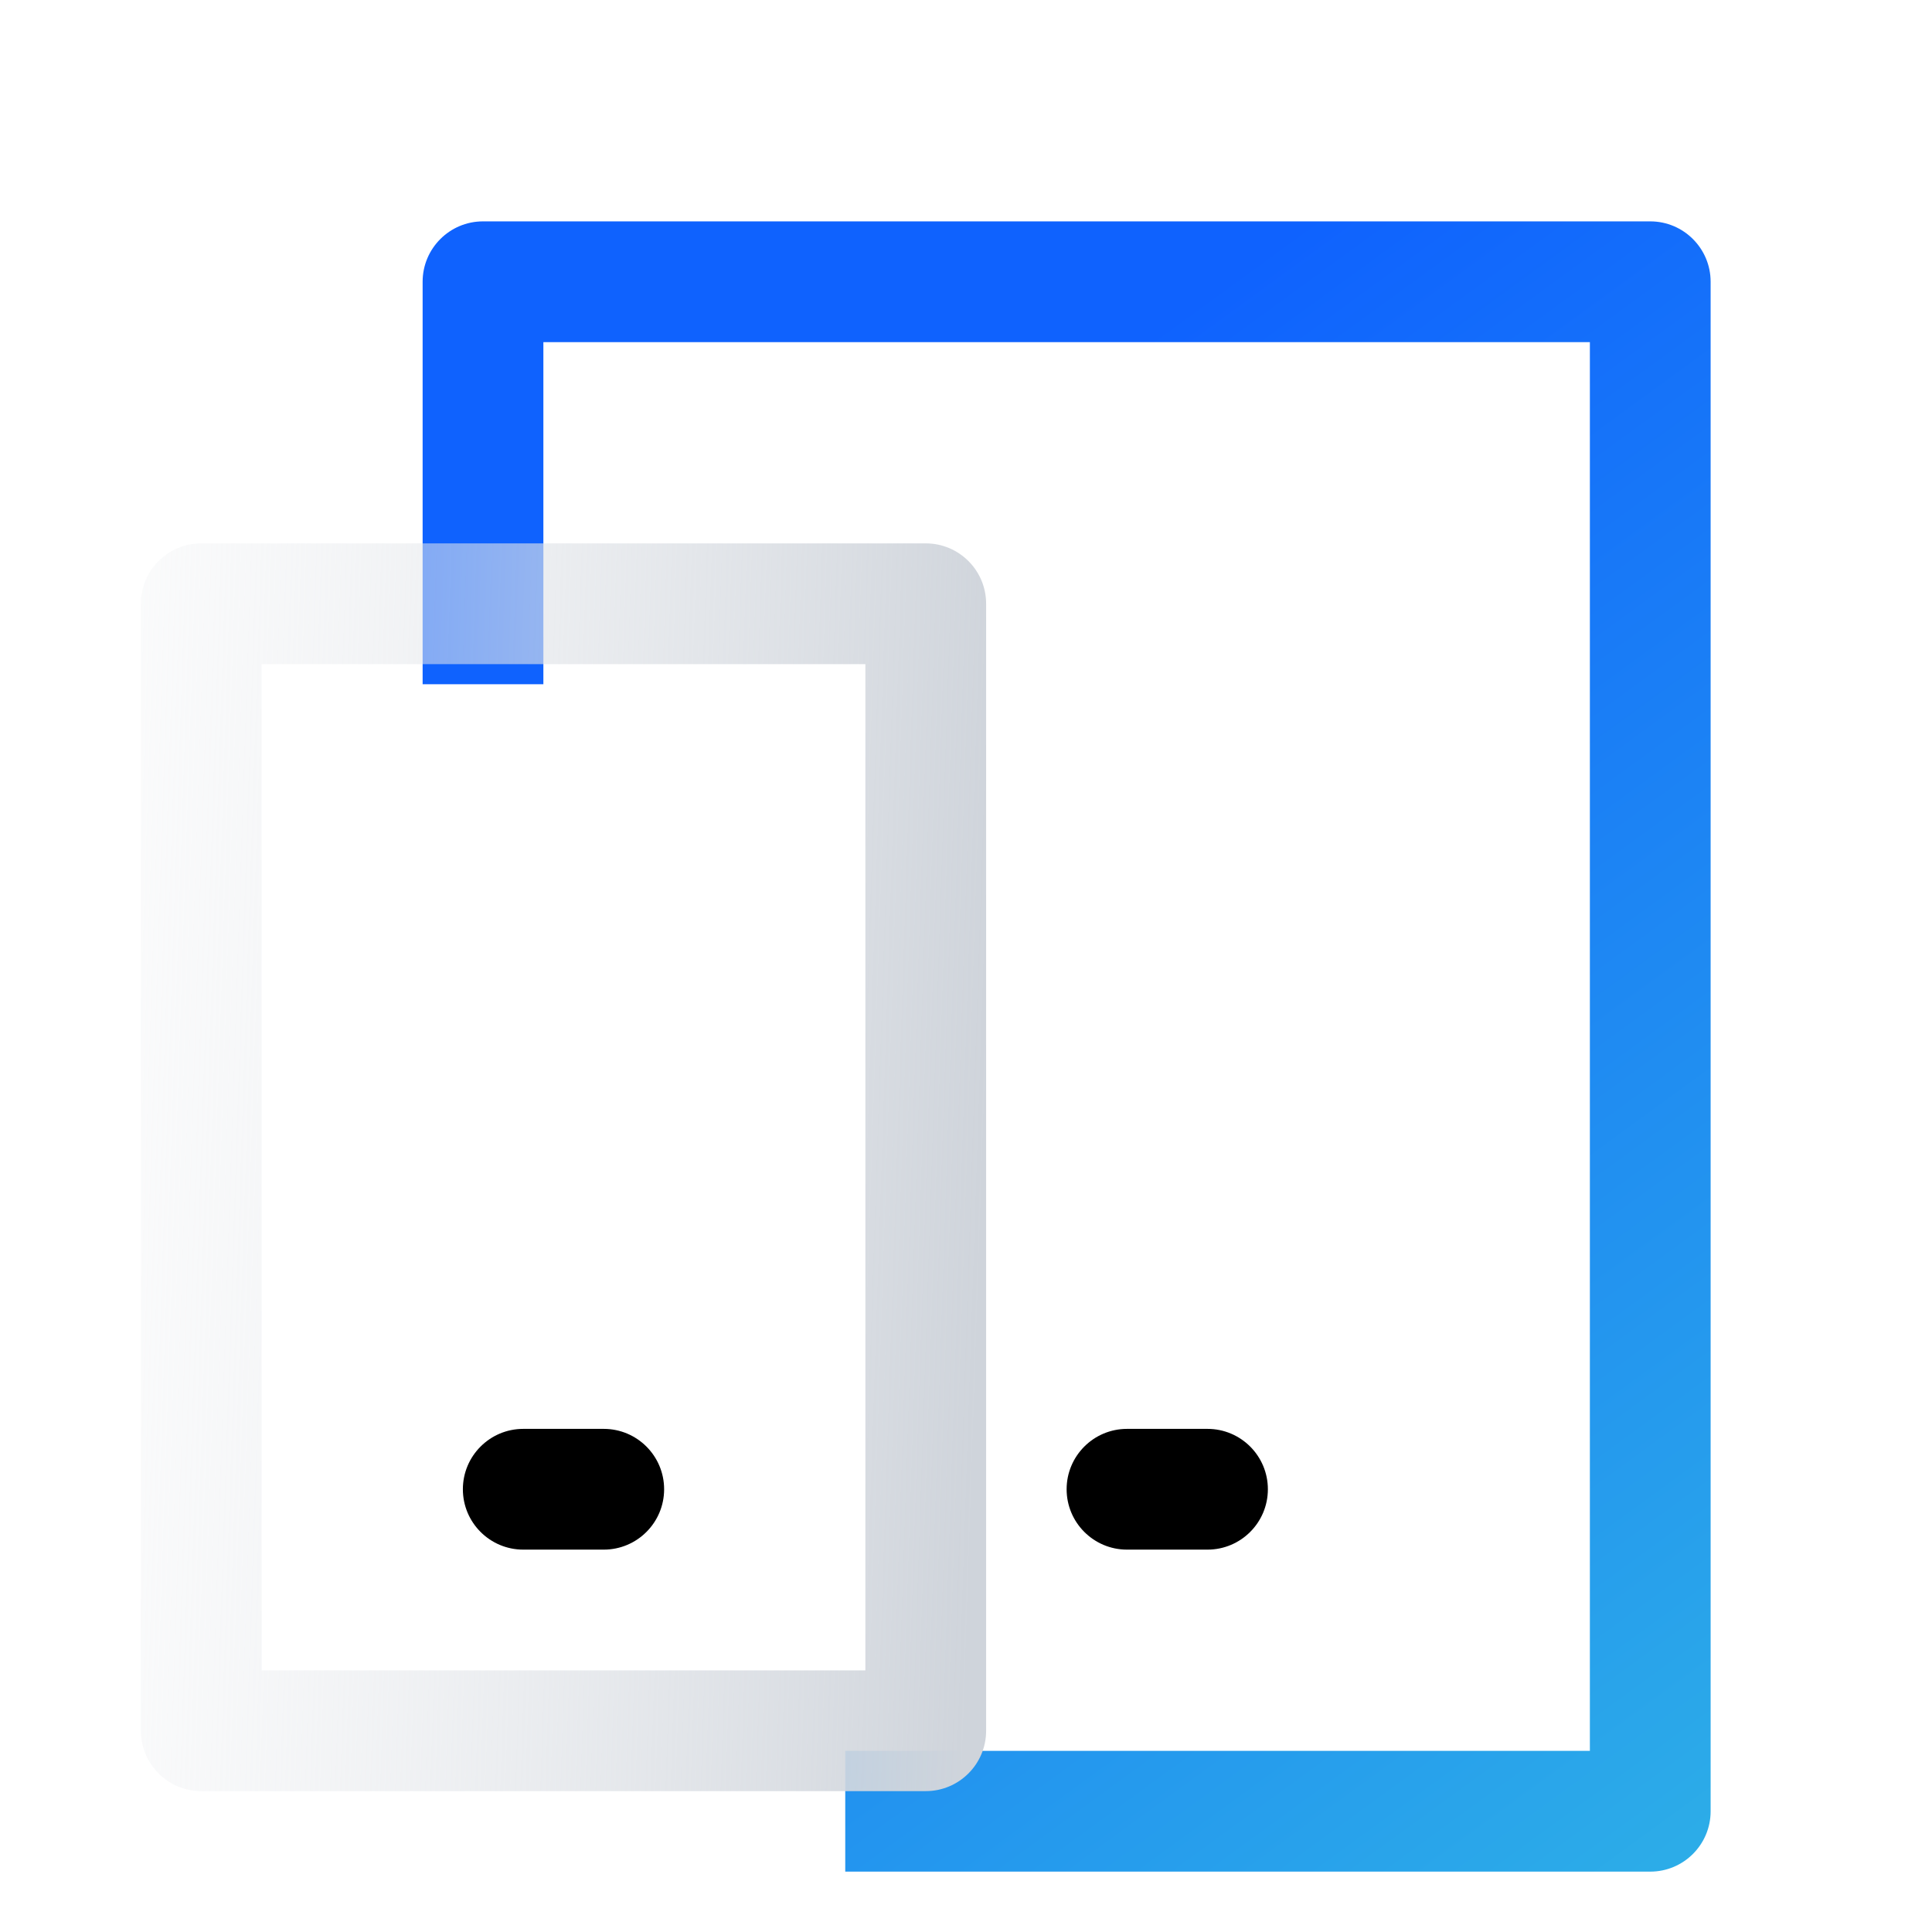
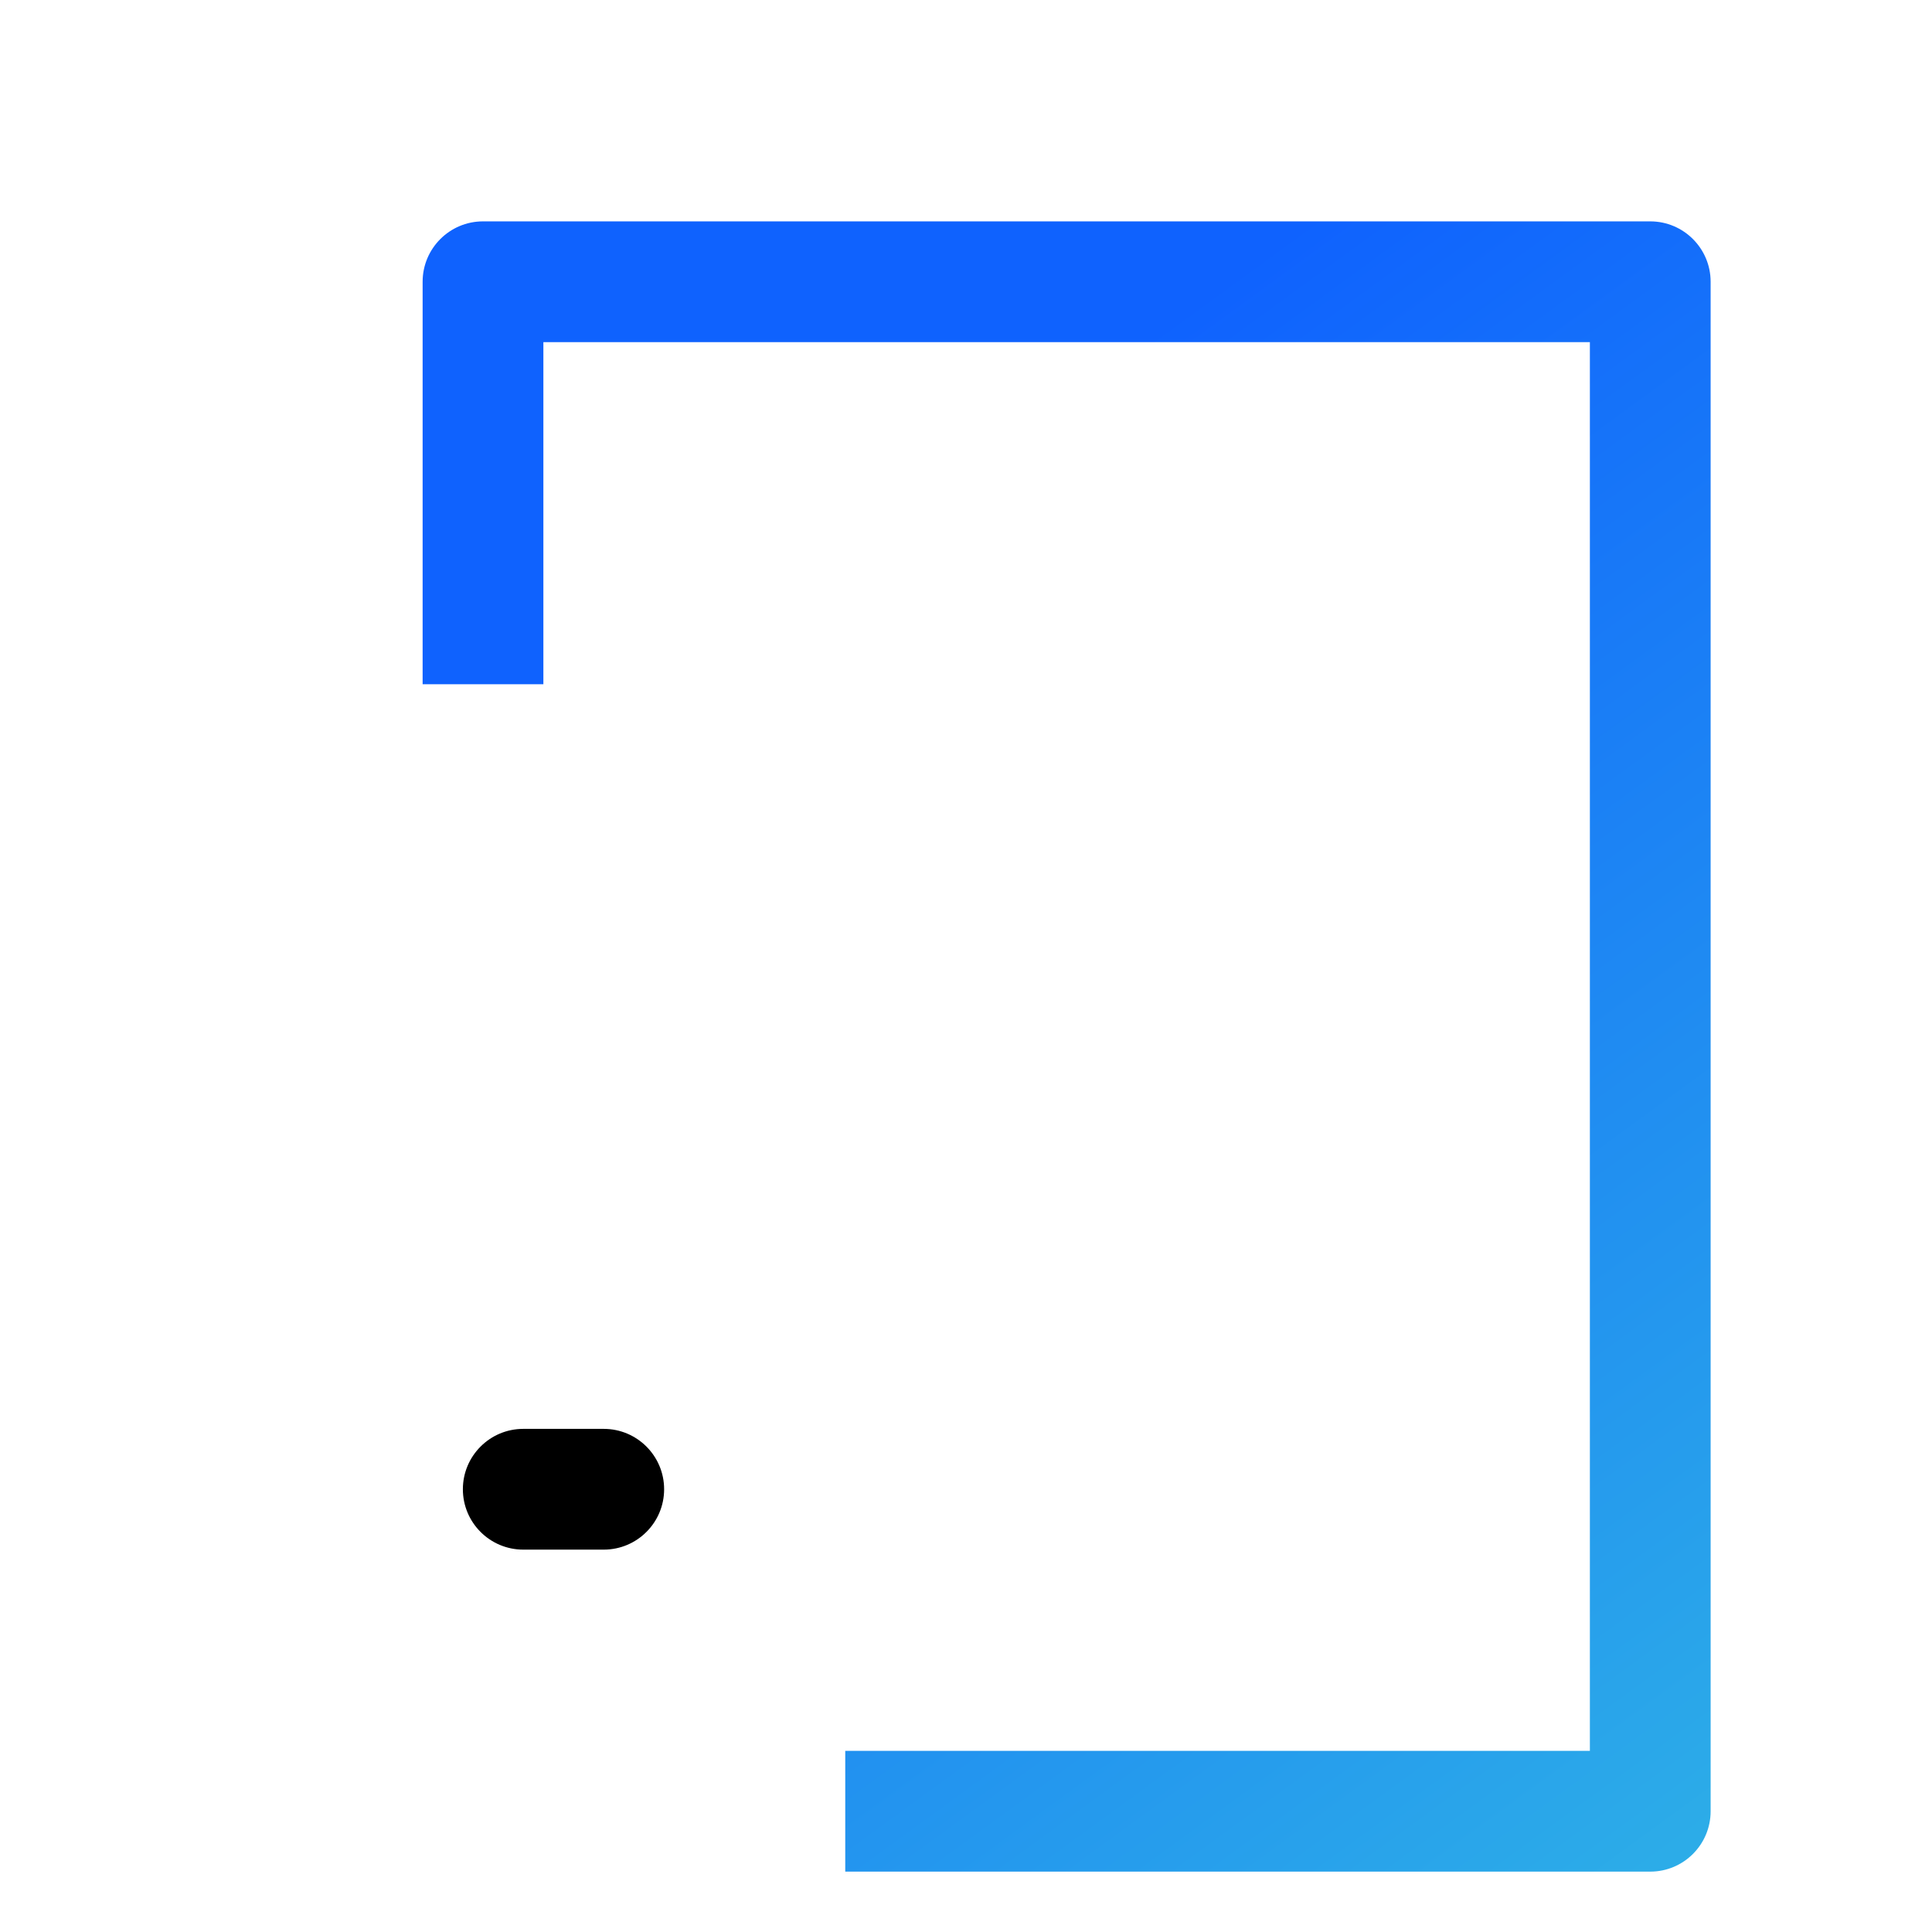
<svg xmlns="http://www.w3.org/2000/svg" width="48" height="48" viewBox="0 0 48 48" fill="none">
  <g clip-path="url(#clip0_8487_129591)">
    <g filter="url(#filter0_d_8487_129591)">
      <path fill-rule="evenodd" clip-rule="evenodd" d="M12.5 5C12.5 4.172 13.172 3.5 14 3.5H43C43.828 3.5 44.5 4.172 44.5 5V43C44.5 43.828 43.828 44.5 43 44.5H23V41.5H41.5V6.5H15.5V15H12.5V5Z" fill="url(#paint0_linear_8487_129591)" />
    </g>
-     <path fill-rule="evenodd" clip-rule="evenodd" d="M3.5 15C3.5 14.172 4.172 13.5 5 13.5H23C23.828 13.5 24.5 14.172 24.5 15V43C24.5 43.828 23.828 44.5 23 44.5H5C4.172 44.5 3.5 43.828 3.5 43V15ZM6.5 16.5V41.5H21.5V16.5H6.5Z" fill="url(#paint1_linear_8487_129591)" />
    <path fill-rule="evenodd" clip-rule="evenodd" d="M11.5 37C11.5 36.172 12.172 35.5 13 35.5H15C15.828 35.5 16.5 36.172 16.5 37C16.5 37.828 15.828 38.5 15 38.5H13C12.172 38.5 11.5 37.828 11.5 37Z" fill="black" />
-     <path fill-rule="evenodd" clip-rule="evenodd" d="M26.5 37C26.5 36.172 27.172 35.5 28 35.5H30C30.828 35.5 31.5 36.172 31.5 37C31.5 37.828 30.828 38.5 30 38.5H28C27.172 38.5 26.5 37.828 26.5 37Z" fill="black" />
  </g>
  <defs>
    <filter id="filter0_d_8487_129591" x="8.5" y="3.5" width="36" height="45" filterUnits="userSpaceOnUse" color-interpolation-filters="sRGB">
      <feFlood flood-opacity="0" result="BackgroundImageFix" />
      <feColorMatrix in="SourceAlpha" type="matrix" values="0 0 0 0 0 0 0 0 0 0 0 0 0 0 0 0 0 0 127 0" result="hardAlpha" />
      <feOffset dx="-2" dy="2" />
      <feGaussianBlur stdDeviation="1" />
      <feComposite in2="hardAlpha" operator="out" />
      <feColorMatrix type="matrix" values="0 0 0 0 0 0 0 0 0 0 0 0 0 0 0 0 0 0 0.05 0" />
      <feBlend mode="normal" in2="BackgroundImageFix" result="effect1_dropShadow_8487_129591" />
      <feBlend mode="normal" in="SourceGraphic" in2="effect1_dropShadow_8487_129591" result="shape" />
    </filter>
    <linearGradient id="paint0_linear_8487_129591" x1="51.064" y1="66" x2="13.246" y2="14.135" gradientUnits="userSpaceOnUse">
      <stop stop-color="#3DD7DB" />
      <stop offset="0.94" stop-color="#0F62FE" />
    </linearGradient>
    <linearGradient id="paint1_linear_8487_129591" x1="24.5" y1="27.45" x2="-7.18" y2="26.394" gradientUnits="userSpaceOnUse">
      <stop stop-color="#CFD4DB" />
      <stop offset="1" stop-color="white" stop-opacity="0" />
    </linearGradient>
    <clipPath id="clip0_8487_129591">
      <rect width="48" height="48" fill="white" />
    </clipPath>
  </defs>
</svg>